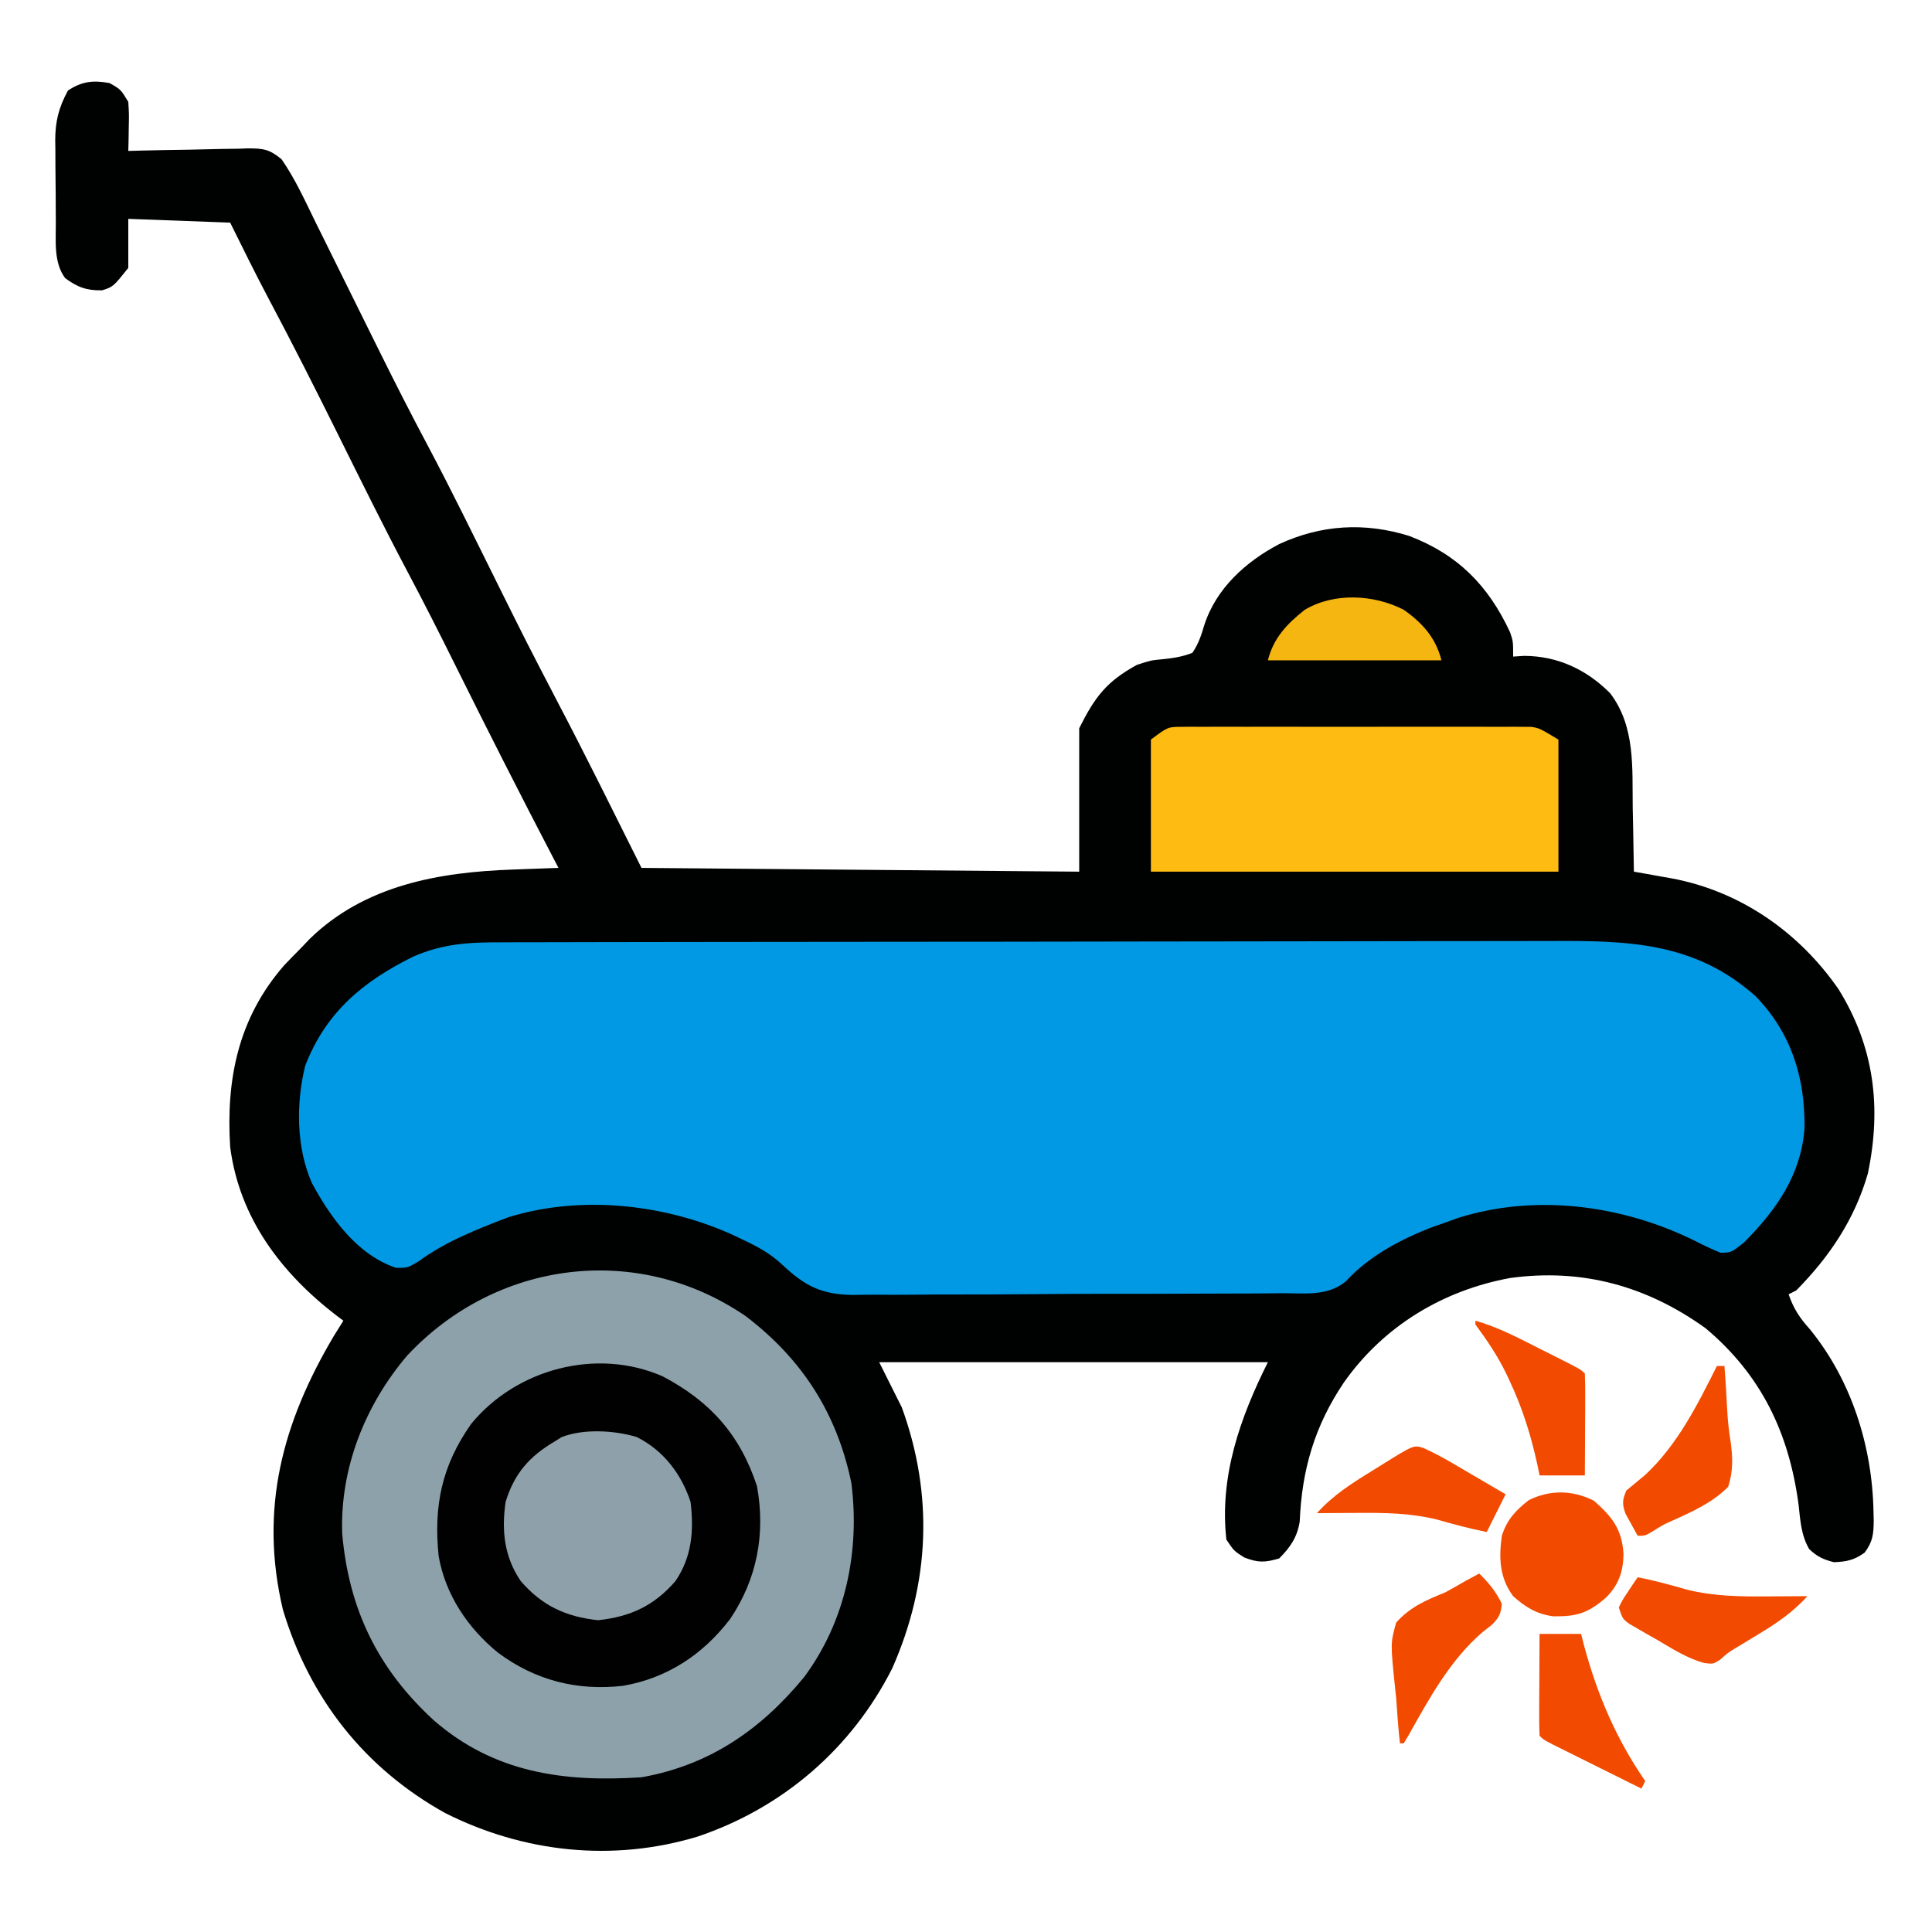
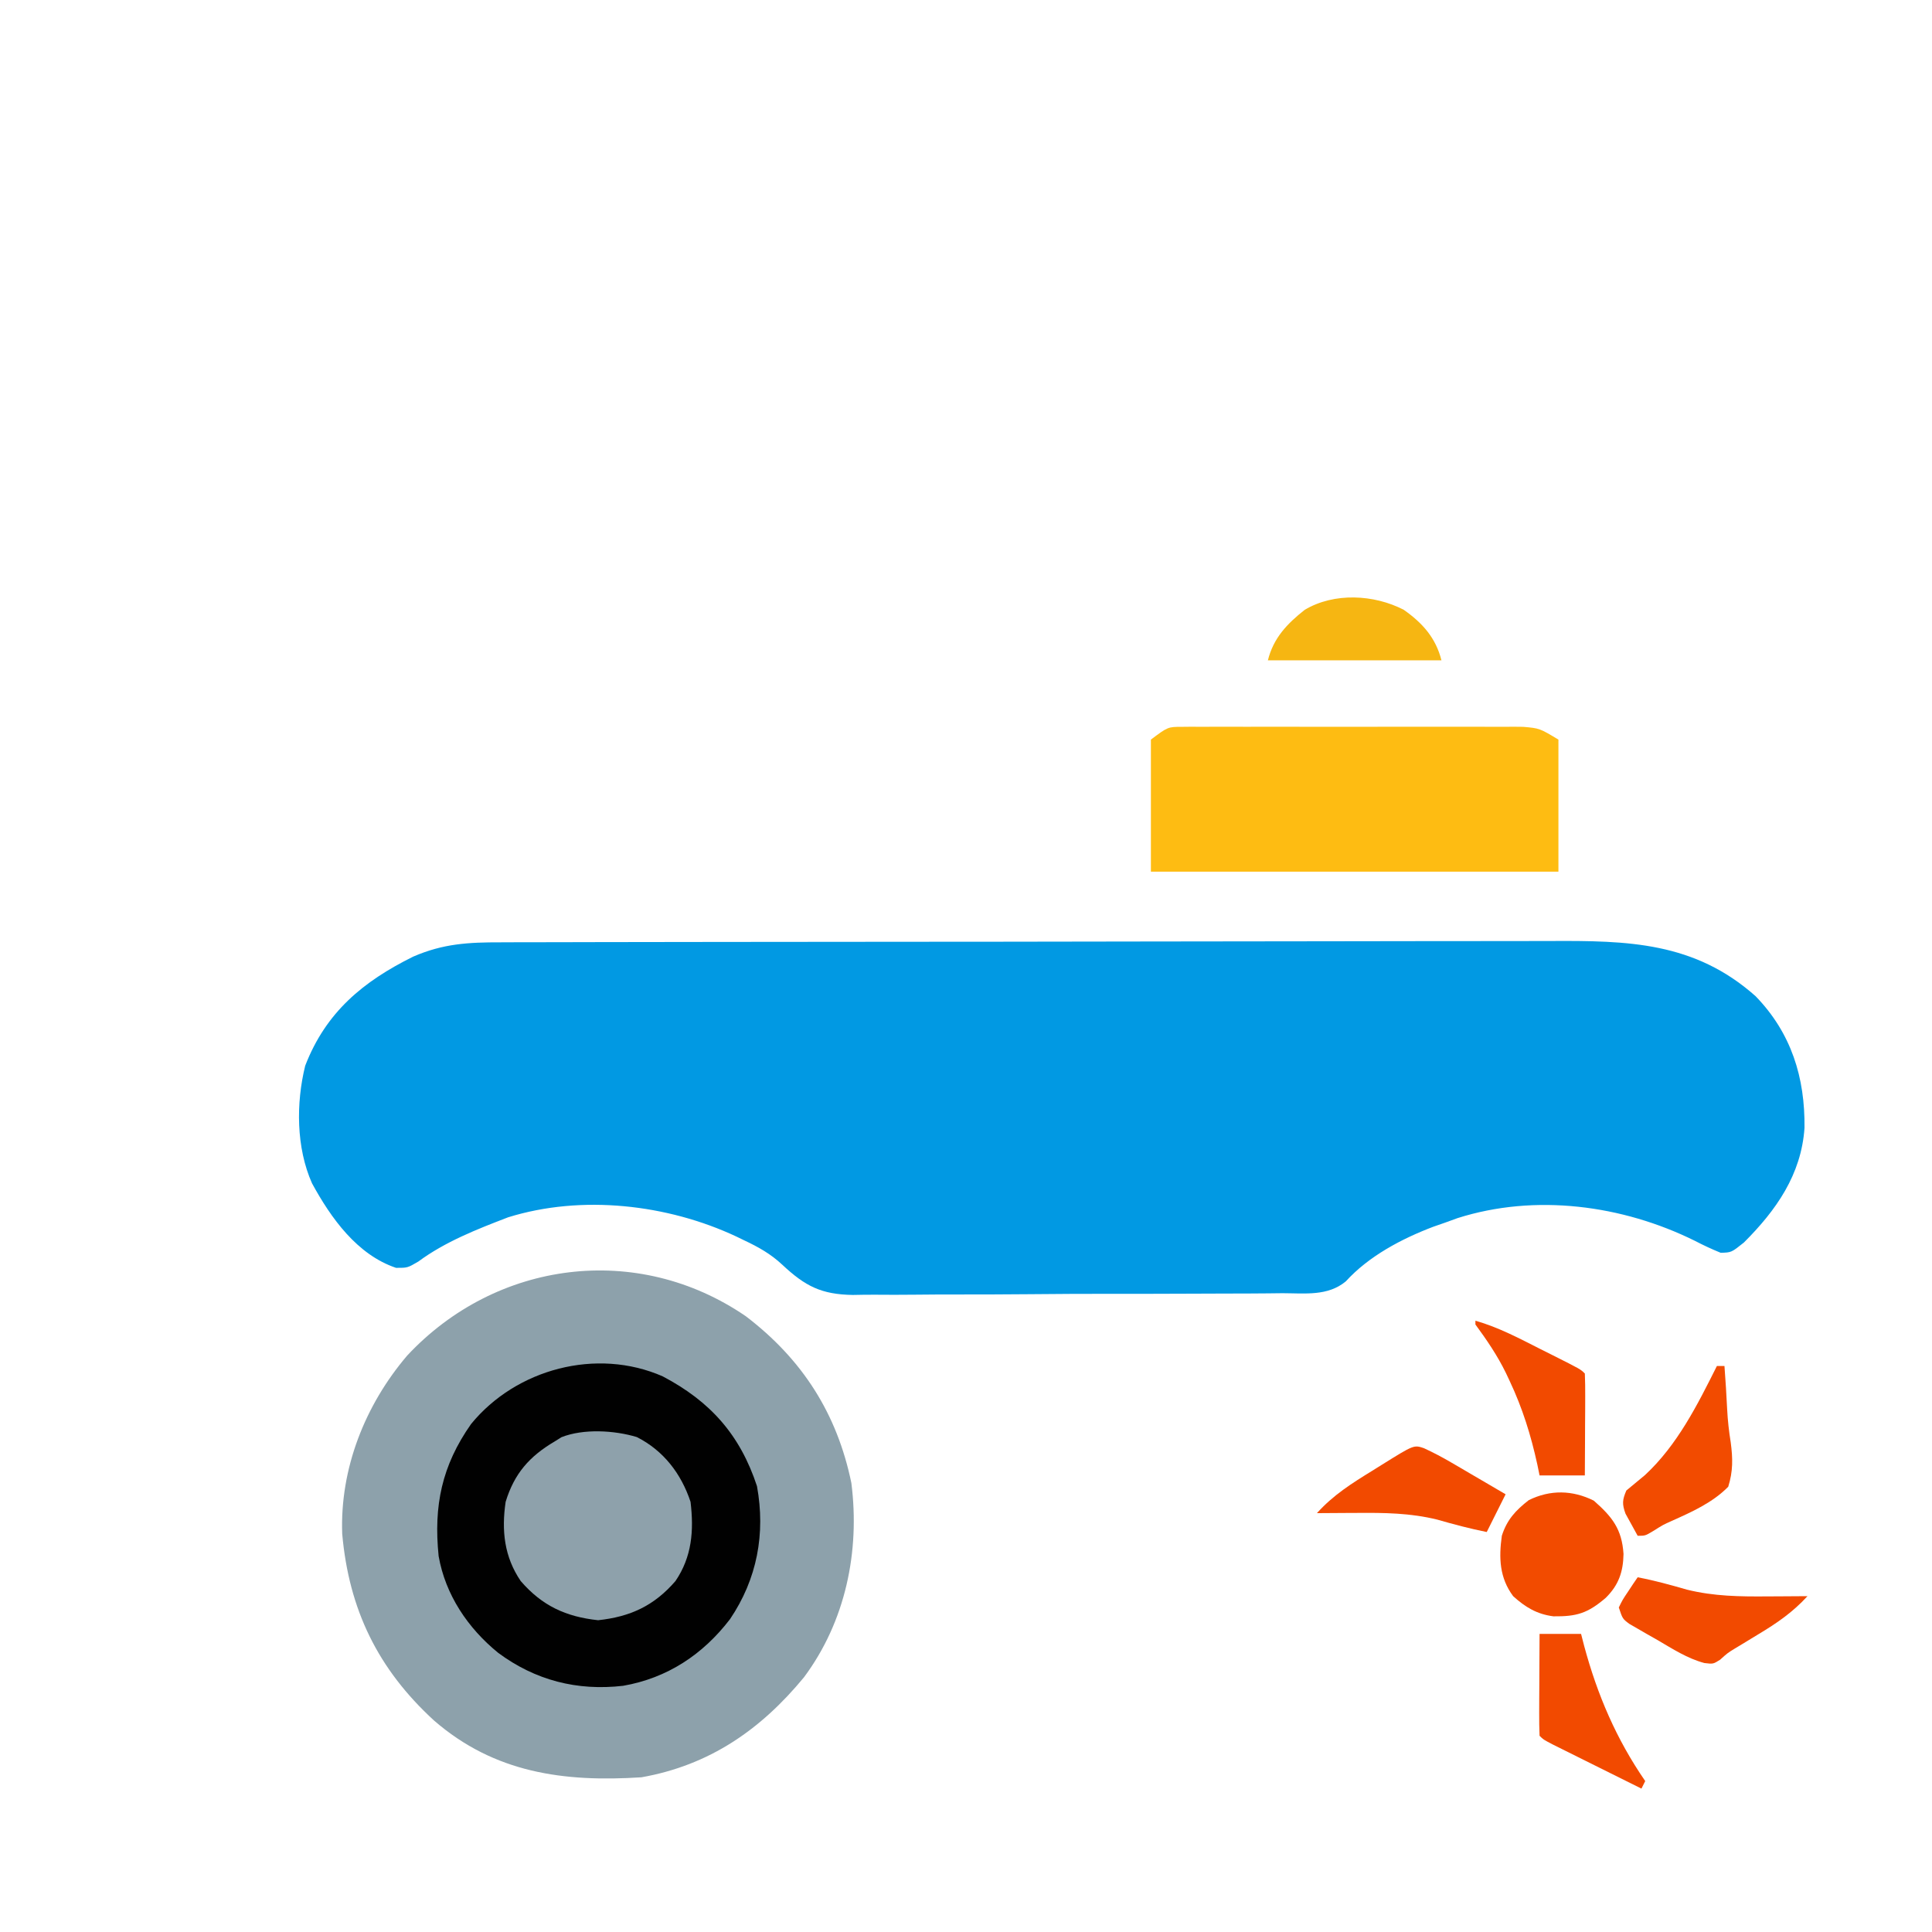
<svg xmlns="http://www.w3.org/2000/svg" version="1.1" width="512" height="512">
-   <path d="M0 0 C3 1.688 3 1.688 5 5 C5.195 8.167 5.195 8.167 5.125 11.707 C5.107 12.884 5.089 14.06 5.07 15.273 C5.047 16.173 5.024 17.073 5 18 C6.687 17.953 6.687 17.953 8.409 17.905 C12.593 17.796 16.776 17.727 20.961 17.67 C22.77 17.64 24.579 17.599 26.387 17.547 C28.992 17.474 31.594 17.441 34.199 17.414 C35.005 17.383 35.81 17.352 36.64 17.32 C40.71 17.318 42.443 17.53 45.631 20.221 C49.257 25.451 51.905 31.343 54.699 37.043 C55.34 38.334 55.981 39.626 56.624 40.916 C58.312 44.314 59.991 47.715 61.667 51.118 C64.322 56.503 66.991 61.881 69.659 67.26 C70.312 68.577 70.965 69.894 71.618 71.211 C75.742 79.534 79.949 87.803 84.317 96.001 C90.69 108.002 96.639 120.225 102.687 132.394 C110.574 148.271 110.574 148.271 118.75 164 C126.39 178.552 133.65 193.3 141 208 C179.28 208.33 217.56 208.66 257 209 C257 196.46 257 183.92 257 171 C261.189 162.621 264.287 158.579 272.312 154.188 C276 153 276 153 278.742 152.734 C281.723 152.434 284.21 152.105 287 151 C288.606 148.641 289.308 146.454 290.129 143.727 C293.255 133.943 301.138 126.85 310 122.188 C321.124 117.056 332.64 116.354 344.438 120.023 C357.265 124.912 365.436 133.143 371.199 145.59 C372 148 372 148 372 152 C372.949 151.938 373.897 151.876 374.875 151.812 C383.801 151.831 391.448 155.448 397.688 161.688 C404.435 170.51 403.541 181.541 403.688 192.062 C403.721 193.708 403.755 195.353 403.791 196.998 C403.875 200.999 403.942 204.999 404 209 C405.622 209.285 405.622 209.285 407.276 209.575 C408.718 209.835 410.16 210.095 411.602 210.355 C412.311 210.479 413.021 210.603 413.752 210.73 C432.079 214.073 447.715 224.956 458.246 240.168 C467.697 255.429 469.674 271.488 466 289 C462.515 301.122 455.833 311.073 447 320 C446.34 320.33 445.68 320.66 445 321 C446.321 324.815 447.932 327.267 450.625 330.25 C461.703 343.826 467.206 361.393 467.5 378.75 C467.519 379.513 467.537 380.276 467.557 381.062 C467.516 384.58 467.289 386.614 465.152 389.461 C462.363 391.456 460.418 391.861 457 392 C454.18 391.279 452.538 390.516 450.441 388.504 C448.274 384.738 448.113 380.895 447.625 376.625 C445.092 357.803 437.812 342.427 423 330 C407.398 318.783 390.261 314.063 371.188 316.688 C353.346 319.963 337.664 329.455 327.188 344.312 C319.412 355.805 316.004 367.489 315.441 381.203 C314.782 385.379 312.955 388.045 310 391 C306.243 392.11 304.443 392.17 300.75 390.75 C298 389 298 389 296 386 C294.136 369.291 299.621 353.758 307 339 C273.01 339 239.02 339 204 339 C205.98 342.96 207.96 346.92 210 351 C218.399 374.097 217.445 397.505 207.461 420.105 C196.717 441.392 178.382 457.159 155.819 464.732 C133.361 471.506 109.755 468.967 88.906 458.438 C67.532 446.538 53.008 427.998 45.965 404.555 C39.651 377.833 45.875 354.956 59.5 332 C60.327 330.663 61.158 329.328 62 328 C61.383 327.539 60.765 327.077 60.129 326.602 C45.479 315.318 34.453 300.792 32 282 C30.864 263.999 34.133 247.775 46.312 233.812 C47.858 232.192 49.421 230.587 51 229 C51.665 228.3 52.33 227.6 53.016 226.879 C67.619 212.582 87.34 209.117 106.938 208.438 C108.098 208.394 109.259 208.351 110.455 208.307 C113.303 208.201 116.152 208.099 119 208 C118.65 207.331 118.301 206.662 117.94 205.973 C108.849 188.55 99.966 171.03 91.231 153.426 C87.291 145.498 83.294 137.61 79.145 129.789 C72.685 117.608 66.592 105.245 60.459 92.897 C54.511 80.929 48.495 69.01 42.217 57.21 C38.681 50.539 35.352 43.765 32 37 C23.09 36.67 14.18 36.34 5 36 C5 40.29 5 44.58 5 49 C1 54 1 54 -1.938 54.938 C-6.014 55.021 -8.507 54.12 -11.75 51.688 C-14.824 47.538 -14.175 41.836 -14.203 36.883 C-14.209 36.107 -14.215 35.332 -14.22 34.533 C-14.23 32.898 -14.236 31.262 -14.24 29.626 C-14.25 27.14 -14.281 24.654 -14.312 22.168 C-14.319 20.573 -14.324 18.978 -14.328 17.383 C-14.34 16.647 -14.353 15.912 -14.366 15.154 C-14.344 10.062 -13.423 6.507 -11 2 C-7.287 -0.475 -4.302 -0.753 0 0 Z " fill="#000101" transform="translate(29,22)" />
  <path d="M0 0 C1.29 -0.005 2.58 -0.01 3.909 -0.016 C7.478 -0.03 11.048 -0.032 14.617 -0.031 C18.472 -0.033 22.326 -0.046 26.18 -0.057 C34.604 -0.08 43.028 -0.088 51.452 -0.093 C56.717 -0.097 61.982 -0.103 67.246 -0.11 C81.837 -0.13 96.427 -0.146 111.017 -0.149 C111.951 -0.149 112.884 -0.15 113.845 -0.15 C115.737 -0.15 117.629 -0.15 119.52 -0.151 C120.459 -0.151 121.398 -0.151 122.366 -0.151 C123.306 -0.152 124.246 -0.152 125.215 -0.152 C140.436 -0.155 155.657 -0.182 170.879 -0.22 C186.524 -0.258 202.169 -0.277 217.815 -0.278 C226.592 -0.278 235.368 -0.287 244.146 -0.316 C251.622 -0.34 259.098 -0.347 266.575 -0.332 C270.384 -0.325 274.193 -0.326 278.003 -0.349 C298.599 -0.465 316.262 -0.131 332.467 14.266 C341.944 24.03 345.6 35.849 345.436 49.188 C344.589 61.57 337.926 71.022 329.373 79.559 C326.062 82.202 326.062 82.202 323.225 82.274 C320.829 81.3 318.633 80.275 316.35 79.087 C297.185 69.611 274.119 66.538 253.506 73.083 C252.423 73.476 251.34 73.869 250.225 74.274 C248.662 74.817 248.662 74.817 247.068 75.372 C238.649 78.573 229.991 83.144 223.868 89.859 C219.088 93.817 213.042 93.003 207.142 92.985 C205.163 93.007 205.163 93.007 203.144 93.031 C199.534 93.07 195.924 93.078 192.314 93.078 C189.293 93.079 186.271 93.095 183.25 93.111 C176.114 93.146 168.979 93.154 161.844 93.146 C154.504 93.138 147.166 93.182 139.827 93.251 C133.509 93.308 127.191 93.329 120.873 93.324 C117.107 93.322 113.342 93.333 109.576 93.379 C106.029 93.42 102.484 93.418 98.936 93.384 C97.031 93.376 95.126 93.412 93.221 93.449 C84.891 93.309 80.621 91.141 74.547 85.447 C71.463 82.562 68.204 80.747 64.412 78.962 C63.741 78.636 63.07 78.311 62.379 77.975 C44.095 69.395 21.349 66.816 1.896 72.868 C-6.291 76.004 -14.821 79.344 -21.896 84.587 C-24.775 86.274 -24.775 86.274 -27.811 86.27 C-38.145 82.798 -45.087 73.046 -50.088 63.864 C-54.291 54.421 -54.349 42.645 -51.893 32.7 C-46.391 18.473 -36.525 10.355 -23.275 3.79 C-15.298 0.335 -8.646 -0.017 0 0 Z " fill="#0199E3" transform="translate(132.775,249.726)" />
  <path d="M0 0 C14.985 11.417 24.188 25.809 27.977 44.203 C30.279 62.339 26.43 80.898 15.418 95.684 C3.928 109.633 -9.681 119.008 -27.645 122.188 C-48.215 123.519 -66.601 121.04 -82.611 107.155 C-97.477 93.535 -105.177 77.757 -106.957 57.66 C-107.579 40.375 -100.898 23.521 -89.738 10.43 C-66.165 -14.815 -28.741 -19.699 0 0 Z " fill="#8DA1AB" transform="translate(197.645,348.812)" />
  <path d="M0 0 C12.607 6.634 20.502 15.463 24.992 29.105 C27.283 41.705 25.031 53.727 17.84 64.352 C10.686 73.692 1.254 79.967 -10.484 82.008 C-22.634 83.41 -33.754 80.584 -43.617 73.254 C-51.622 66.736 -57.568 57.925 -59.375 47.637 C-60.731 34.291 -58.54 23.684 -50.781 12.641 C-38.854 -1.969 -17.508 -7.683 0 0 Z " fill="#010101" transform="translate(175.617,364.746)" />
-   <path d="M0 0 C0.831 -0.008 1.663 -0.017 2.519 -0.026 C3.422 -0.02 4.326 -0.013 5.257 -0.007 C6.215 -0.012 7.173 -0.018 8.16 -0.023 C11.329 -0.036 14.497 -0.028 17.665 -0.017 C19.867 -0.02 22.069 -0.022 24.271 -0.026 C28.887 -0.031 33.503 -0.024 38.119 -0.01 C44.035 0.007 49.951 -0.003 55.867 -0.021 C60.414 -0.032 64.962 -0.028 69.51 -0.02 C71.691 -0.018 73.872 -0.021 76.053 -0.028 C79.103 -0.036 82.152 -0.024 85.202 -0.007 C86.554 -0.016 86.554 -0.016 87.934 -0.026 C89.185 -0.013 89.185 -0.013 90.461 0 C91.542 0.002 91.542 0.002 92.644 0.003 C94.794 0.381 94.794 0.381 99.794 3.381 C99.794 14.931 99.794 26.481 99.794 38.381 C64.154 38.381 28.514 38.381 -8.206 38.381 C-8.206 26.831 -8.206 15.281 -8.206 3.381 C-3.706 0.006 -3.706 0.006 0 0 Z " fill="#FEBC12" transform="translate(313.206,192.619)" />
+   <path d="M0 0 C0.831 -0.008 1.663 -0.017 2.519 -0.026 C3.422 -0.02 4.326 -0.013 5.257 -0.007 C6.215 -0.012 7.173 -0.018 8.16 -0.023 C11.329 -0.036 14.497 -0.028 17.665 -0.017 C19.867 -0.02 22.069 -0.022 24.271 -0.026 C28.887 -0.031 33.503 -0.024 38.119 -0.01 C44.035 0.007 49.951 -0.003 55.867 -0.021 C60.414 -0.032 64.962 -0.028 69.51 -0.02 C71.691 -0.018 73.872 -0.021 76.053 -0.028 C79.103 -0.036 82.152 -0.024 85.202 -0.007 C86.554 -0.016 86.554 -0.016 87.934 -0.026 C89.185 -0.013 89.185 -0.013 90.461 0 C94.794 0.381 94.794 0.381 99.794 3.381 C99.794 14.931 99.794 26.481 99.794 38.381 C64.154 38.381 28.514 38.381 -8.206 38.381 C-8.206 26.831 -8.206 15.281 -8.206 3.381 C-3.706 0.006 -3.706 0.006 0 0 Z " fill="#FEBC12" transform="translate(313.206,192.619)" />
  <path d="M0 0 C7.064 3.58 11.757 9.696 14.227 17.16 C15.141 24.776 14.614 31.722 10.227 38.16 C4.566 44.716 -1.756 47.623 -10.273 48.535 C-18.791 47.623 -25.113 44.716 -30.773 38.16 C-35.152 31.734 -35.893 24.756 -34.773 17.16 C-32.488 9.672 -28.457 5.093 -21.773 1.16 C-20.884 0.601 -20.884 0.601 -19.977 0.031 C-14.15 -2.273 -5.942 -1.799 0 0 Z " fill="#8EA1AB" transform="translate(168.773,380.84)" />
  <path d="M0 0 C4.88 4.299 7.442 7.522 7.875 14.125 C7.789 18.846 6.602 22.362 3.16 25.758 C-1.625 29.853 -4.535 30.728 -10.699 30.656 C-15.083 30.093 -18.128 28.248 -21.375 25.312 C-25.003 20.437 -25.193 15.179 -24.375 9.312 C-23.026 5.08 -20.762 2.615 -17.25 -0.125 C-11.559 -2.952 -5.61 -2.805 0 0 Z " fill="#F24B00" transform="translate(422.375,397.688)" />
  <path d="M0 0 C0.66 0 1.32 0 2 0 C2.283 3.804 2.531 7.603 2.711 11.414 C2.862 14.414 3.182 17.309 3.664 20.273 C4.216 24.489 4.294 27.871 3 32 C-1.159 36.233 -6.652 38.673 -12.001 41.073 C-14.202 42.05 -14.202 42.05 -16.926 43.762 C-19 45 -19 45 -21 45 C-21.702 43.758 -22.386 42.506 -23.062 41.25 C-23.445 40.554 -23.828 39.858 -24.223 39.141 C-25.156 36.569 -25.069 35.499 -24 33 C-22.367 31.64 -20.733 30.281 -19.09 28.934 C-10.49 20.977 -5.178 10.328 0 0 Z " fill="#F24B00" transform="translate(455,362)" />
  <path d="M0 0 C5.005 3.505 8.523 7.469 10.008 13.406 C-5.172 13.406 -20.352 13.406 -35.992 13.406 C-34.518 7.508 -30.949 3.735 -26.207 0 C-18.441 -4.617 -7.887 -4.074 0 0 Z " fill="#F6B612" transform="translate(371.992,161.594)" />
  <path d="M0 0 C4.448 0.835 8.74 2.029 13.086 3.281 C20.227 5.043 27.131 5.124 34.438 5.062 C35.455 5.058 36.473 5.053 37.521 5.049 C40.014 5.037 42.507 5.021 45 5 C41.085 9.275 36.894 12.154 31.938 15.125 C30.529 15.98 29.121 16.837 27.715 17.695 C27.06 18.09 26.405 18.485 25.73 18.892 C23.857 20.036 23.857 20.036 21.816 21.867 C20 23 20 23 17.675 22.721 C13.118 21.493 9.301 18.994 5.25 16.625 C4.375 16.13 3.499 15.635 2.598 15.125 C1.766 14.643 0.935 14.161 0.078 13.664 C-0.681 13.225 -1.44 12.787 -2.222 12.334 C-4 11 -4 11 -5 8 C-4.004 5.957 -4.004 5.957 -2.562 3.812 C-2.089 3.097 -1.616 2.382 -1.129 1.645 C-0.756 1.102 -0.384 0.559 0 0 Z " fill="#F24A00" transform="translate(434,418)" />
  <path d="M0 0 C6.133 1.745 11.648 4.695 17.312 7.562 C18.833 8.323 18.833 8.323 20.385 9.1 C27.86 12.86 27.86 12.86 29 14 C29.088 16 29.107 18.002 29.098 20.004 C29.094 21.219 29.091 22.434 29.088 23.686 C29.08 24.965 29.071 26.244 29.062 27.562 C29.058 28.846 29.053 30.129 29.049 31.451 C29.037 34.634 29.019 37.817 29 41 C25.04 41 21.08 41 17 41 C16.804 40.042 16.608 39.084 16.406 38.098 C14.703 30.325 12.467 23.143 9.062 15.938 C8.577 14.904 8.577 14.904 8.082 13.85 C5.806 9.201 3.056 5.173 0 1 C0 0.67 0 0.34 0 0 Z " fill="#F24A00" transform="translate(391,350)" />
-   <path d="M0 0 C2.553 2.474 4.427 4.776 6 8 C5.759 10.726 5.236 11.773 3.25 13.684 C2.507 14.262 1.765 14.841 1 15.438 C-7.635 22.826 -13.2 33.014 -18.688 42.832 C-19.337 43.905 -19.337 43.905 -20 45 C-20.33 45 -20.66 45 -21 45 C-21.455 41.006 -21.724 37.01 -22 33 C-22.085 32.207 -22.17 31.414 -22.257 30.598 C-23.519 18.452 -23.519 18.452 -22 13 C-18.278 8.839 -14.114 7.065 -9 5 C-7.215 4.025 -5.442 3.029 -3.688 2 C-2.46 1.33 -1.232 0.662 0 0 Z " fill="#F24B00" transform="translate(392,417)" />
  <path d="M0 0 C2.529 1.162 4.908 2.422 7.31 3.827 C8.151 4.317 8.992 4.806 9.859 5.311 C10.723 5.819 11.587 6.327 12.478 6.85 C13.361 7.366 14.245 7.881 15.156 8.413 C17.327 9.68 19.496 10.952 21.665 12.225 C20.015 15.525 18.365 18.825 16.665 22.225 C12.206 21.333 7.941 20.201 3.579 18.944 C-3.562 17.182 -10.465 17.101 -17.772 17.163 C-18.79 17.167 -19.808 17.172 -20.856 17.176 C-23.349 17.188 -25.842 17.204 -28.335 17.225 C-24.047 12.451 -19.089 9.322 -13.647 5.975 C-12.78 5.434 -11.913 4.892 -11.02 4.334 C-2.647 -0.879 -2.647 -0.879 0 0 Z " fill="#F24A00" transform="translate(377.335,383.775)" />
  <path d="M0 0 C3.63 0 7.26 0 11 0 C11.268 1.042 11.536 2.083 11.812 3.156 C15.307 16.145 20.348 27.905 28 39 C27.67 39.66 27.34 40.32 27 41 C23.314 39.169 19.63 37.336 15.947 35.501 C14.693 34.876 13.438 34.253 12.184 33.63 C10.383 32.735 8.584 31.838 6.785 30.941 C5.701 30.402 4.617 29.863 3.5 29.307 C1 28 1 28 0 27 C-0.088 25 -0.107 22.998 -0.098 20.996 C-0.094 19.781 -0.091 18.566 -0.088 17.314 C-0.08 16.035 -0.071 14.756 -0.062 13.438 C-0.058 12.154 -0.053 10.871 -0.049 9.549 C-0.037 6.366 -0.021 3.183 0 0 Z " fill="#F24A00" transform="translate(408,433)" />
</svg>